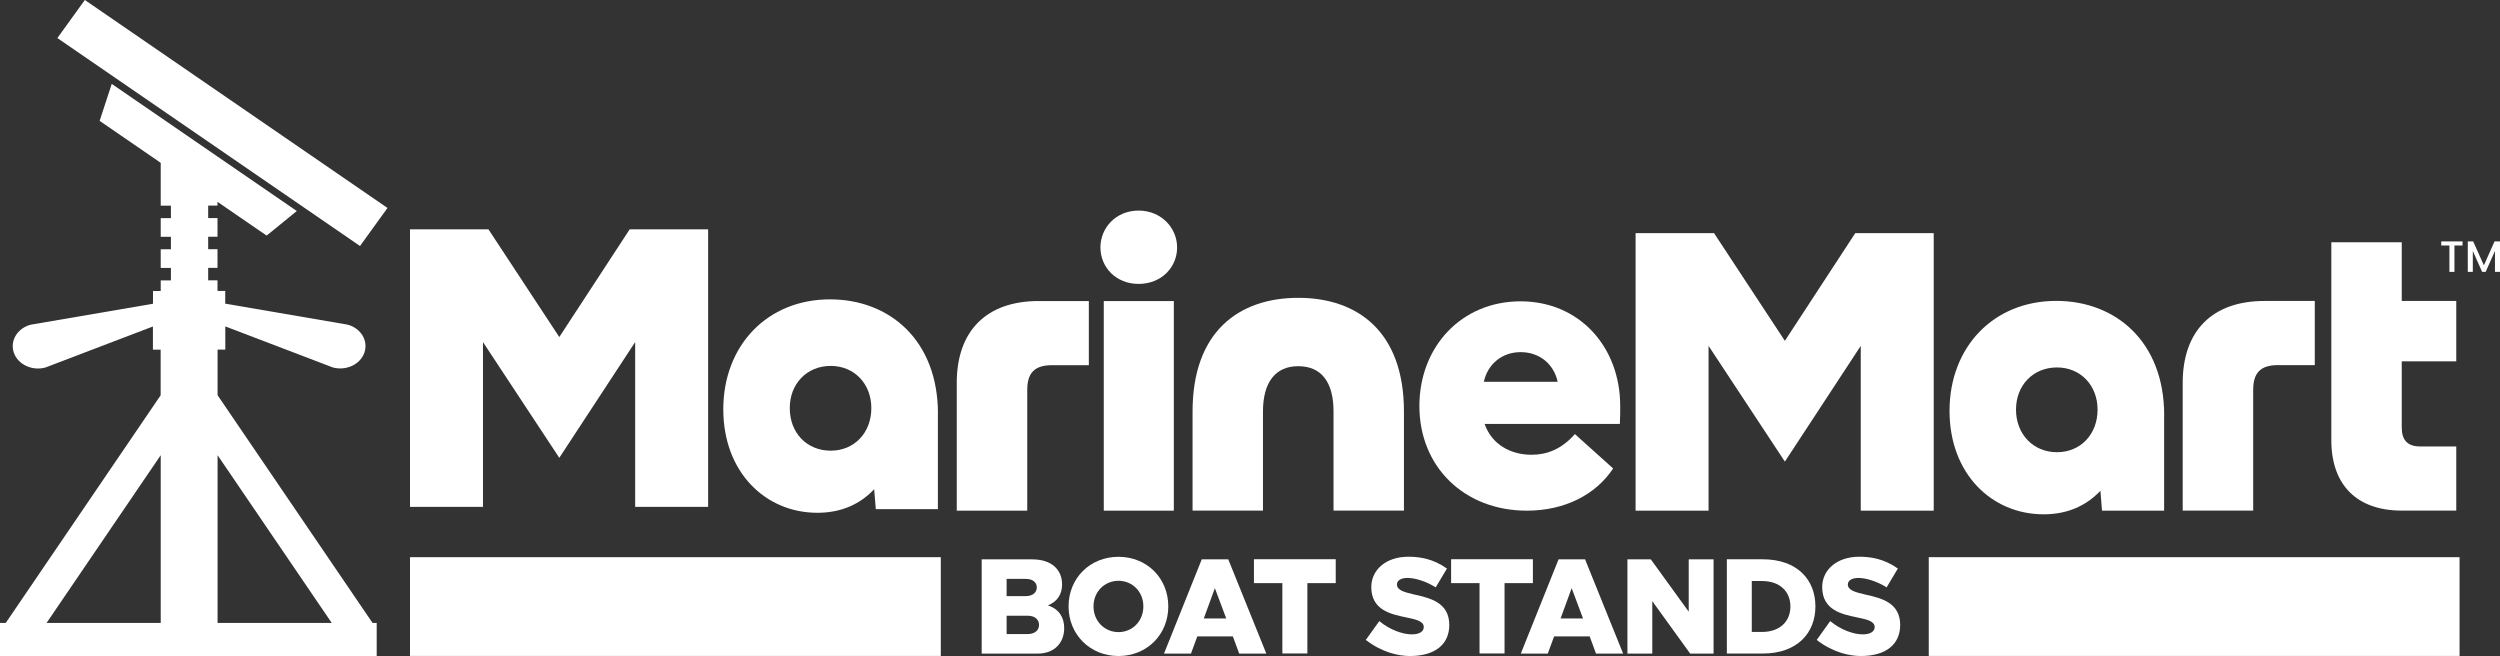
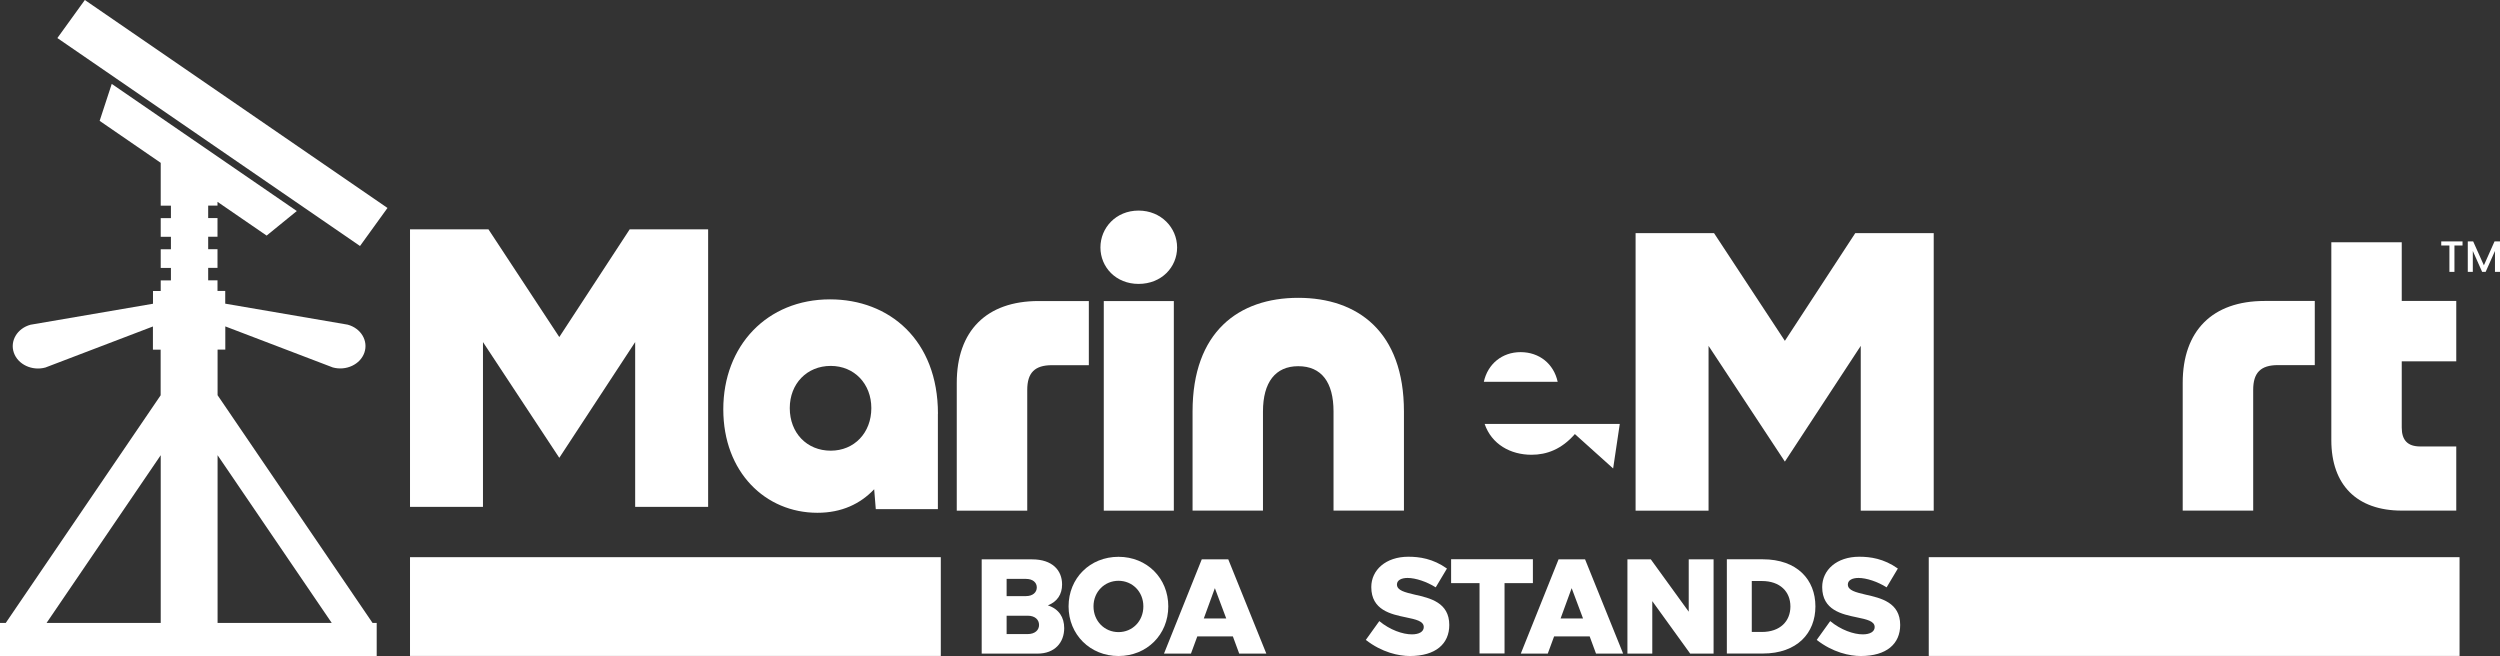
<svg xmlns="http://www.w3.org/2000/svg" id="Layer_1" data-name="Layer 1" viewBox="0 0 342.98 90">
  <rect x="0" y="0" width="342.98" height="90" fill="#333333" stroke="none" />
  <defs>
    <style>
      .cls-1 {
        fill: #fff;
      }
    </style>
  </defs>
  <rect class="cls-1" x="56.25" y="76.44" width="72.82" height="13.55" />
  <rect class="cls-1" x="264.61" y="76.44" width="72.82" height="13.55" />
  <polygon class="cls-1" points="49.39 33.75 7.87 5.22 11.64 0 53.16 28.53 49.39 33.75" />
  <path class="cls-1" d="M51.11,85.46l-21.26-31.24v-6.26h1.06v-3.18l14.75,5.63c1.83.5,3.77-.41,4.33-2.03.56-1.62-.46-3.34-2.29-3.84l-16.8-2.88v-1.75h-1.06v-1.45h-1.28v-1.71h1.28v-2.56h-1.28v-1.71h1.28v-2.56h-1.28v-1.71h1.28v-.52l6.74,4.63,4.14-3.37L15.33,11.51l-1.66,5.07,8.38,5.76v5.88h1.4v1.71h-1.4v2.56h1.4v1.71h-1.4v2.56h1.4v1.71h-1.4v1.45h-1.06v1.75l-16.8,2.88c-1.83.5-2.85,2.22-2.29,3.84.56,1.62,2.51,2.53,4.33,2.03l14.75-5.63v3.18h1.06v6.26L.79,85.46H0v4.54h51.68v-4.54h-.57ZM22.05,85.46H6.39l15.66-23.01v23.01ZM29.85,85.46v-23.01l15.66,23.01h-15.66Z" />
  <g>
    <path class="cls-1" d="M146,86.17c0,1.97-1.28,3.5-3.66,3.5h-7.66v-12.93h6.93c2.76,0,4.1,1.5,4.1,3.44,0,1.35-.65,2.36-1.95,2.87,1.54.51,2.24,1.66,2.24,3.12ZM140.76,79.42h-2.66v2.36h2.66c.95,0,1.48-.53,1.48-1.19s-.53-1.17-1.48-1.17ZM142.55,85.74c0-.72-.55-1.27-1.56-1.27h-2.89v2.52h2.89c1,0,1.56-.55,1.56-1.25Z" />
    <path class="cls-1" d="M160.28,83.19c0,3.89-2.95,6.81-6.83,6.81s-6.85-2.93-6.85-6.81,2.95-6.8,6.85-6.8,6.83,2.93,6.83,6.8ZM156.86,83.19c0-2.03-1.52-3.51-3.41-3.51s-3.43,1.48-3.43,3.51,1.52,3.53,3.43,3.53,3.41-1.5,3.41-3.53Z" />
    <path class="cls-1" d="M168.51,76.74l5.22,12.93h-3.72l-.87-2.36h-4.88l-.87,2.36h-3.7l5.18-12.93h3.64ZM168.23,84.85l-1.56-4.16-1.52,4.16h3.07Z" />
-     <path class="cls-1" d="M183.26,80h-3.9v9.65h-3.43v-9.65h-3.9v-3.28h11.22v3.28Z" />
    <path class="cls-1" d="M198.83,85.74c0,2.58-1.85,4.26-5.41,4.26-1.52,0-3.84-.49-6.04-2.21l1.85-2.58c1.46,1.21,3.21,1.82,4.47,1.82.96,0,1.63-.35,1.63-1,0-.82-1.08-1.05-2.42-1.33-2.09-.43-4.78-1-4.78-4.16,0-2.34,1.99-4.16,5.08-4.16,1.52,0,3.37.25,5.3,1.62l-1.54,2.58c-1.24-.78-2.76-1.29-3.86-1.29-.85,0-1.46.31-1.46.9,0,.82,1.1,1.07,2.44,1.39,2.09.47,4.74,1.07,4.74,4.16Z" />
    <path class="cls-1" d="M210.31,80h-3.9v9.65h-3.43v-9.65h-3.9v-3.28h11.22v3.28Z" />
    <path class="cls-1" d="M217.46,76.74l5.22,12.93h-3.72l-.87-2.36h-4.88l-.87,2.36h-3.7l5.18-12.93h3.64ZM217.18,84.85l-1.56-4.16-1.52,4.16h3.07Z" />
    <path class="cls-1" d="M235.09,76.74v12.93h-3.21l-5.2-7.2v7.2h-3.41v-12.93h3.21l5.2,7.18v-7.18h3.41Z" />
    <path class="cls-1" d="M249.06,83.2c0,3.63-2.48,6.46-7.23,6.46h-4.92v-12.93h4.92c4.74,0,7.23,2.81,7.23,6.46ZM245.63,83.2c0-2.01-1.4-3.49-3.92-3.49h-1.38v6.99h1.38c2.52,0,3.92-1.48,3.92-3.5Z" />
    <path class="cls-1" d="M260.69,85.74c0,2.58-1.85,4.26-5.41,4.26-1.52,0-3.84-.49-6.04-2.21l1.85-2.58c1.46,1.21,3.21,1.82,4.47,1.82.96,0,1.63-.35,1.63-1,0-.82-1.08-1.05-2.42-1.33-2.09-.43-4.78-1-4.78-4.16,0-2.34,1.99-4.16,5.08-4.16,1.52,0,3.37.25,5.3,1.62l-1.54,2.58c-1.24-.78-2.76-1.29-3.86-1.29-.85,0-1.46.31-1.46.9,0,.82,1.1,1.07,2.44,1.39,2.09.47,4.74,1.07,4.74,4.16Z" />
  </g>
  <g>
    <path class="cls-1" d="M97.15,31.46v38.08h-10.01v-22.61s-10.41,15.88-10.41,15.88l-10.47-15.88v22.61h-10.01V31.46h10.76s9.72,14.78,9.72,14.78l9.66-14.78h10.76Z" />
    <path class="cls-1" d="M128.67,56.77v13.08h-8.52s-.22-2.73-.22-2.73c-1.89,2-4.45,3.23-7.79,3.23-7.13,0-12.91-5.57-12.91-14.19,0-8.74,6.01-15.09,14.64-15.09,8.13,0,14.81,5.57,14.81,15.7ZM119.54,55.99c0-3.34-2.34-5.79-5.57-5.79-3.28,0-5.62,2.45-5.62,5.79,0,3.4,2.34,5.84,5.62,5.84,3.23,0,5.57-2.45,5.57-5.84Z" />
    <path class="cls-1" d="M131.26,70.06v-17.54c0-7.13,4.08-11.22,11.22-11.22h6.9v8.8h-5.06c-2.36,0-3.39,1.04-3.39,3.39v16.57h-9.66Z" />
    <path class="cls-1" d="M156.2,38.95c-3.11,0-5.23-2.3-5.23-5s2.13-5.06,5.23-5.06,5.29,2.36,5.29,5.06c0,2.7-2.13,5-5.29,5ZM161.04,41.3v28.76h-9.61v-28.76h9.61Z" />
    <path class="cls-1" d="M178.1,50.24c-3.11,0-4.83,2.19-4.83,6.21v13.6h-9.66v-13.6c0-10.93,6.33-15.59,14.5-15.59,8.17,0,14.5,4.66,14.5,15.59v13.6h-9.66v-13.6c0-4.03-1.67-6.21-4.83-6.21Z" />
-     <path class="cls-1" d="M222.22,58.16h-18.54c.96,2.79,3.54,4.23,6.43,4.23,2.09,0,4.13-.75,5.95-2.84l5.25,4.72c-2.41,3.64-6.7,5.79-11.84,5.79-8.52,0-14.74-5.95-14.74-14.36,0-8.09,5.73-14.36,13.88-14.36,8.09,0,13.67,6.27,13.67,14.36,0,.86,0,1.66-.05,2.47ZM213.7,52.38c-.54-2.47-2.52-4.07-5.09-4.07-2.52,0-4.5,1.61-5.04,4.07h10.13Z" />
+     <path class="cls-1" d="M222.22,58.16h-18.54c.96,2.79,3.54,4.23,6.43,4.23,2.09,0,4.13-.75,5.95-2.84l5.25,4.72ZM213.7,52.38c-.54-2.47-2.52-4.07-5.09-4.07-2.52,0-4.5,1.61-5.04,4.07h10.13Z" />
    <path class="cls-1" d="M265.29,31.98v38.08h-10.01v-22.61s-10.41,15.88-10.41,15.88l-10.47-15.88v22.61h-10.01V31.98h10.76s9.72,14.78,9.72,14.78l9.66-14.78h10.76Z" />
-     <path class="cls-1" d="M296.9,56.98v13.08h-8.52s-.22-2.73-.22-2.73c-1.89,2-4.45,3.23-7.79,3.23-7.13,0-12.91-5.57-12.91-14.19,0-8.74,6.01-15.09,14.64-15.09,8.13,0,14.81,5.57,14.81,15.7ZM287.77,56.2c0-3.34-2.34-5.79-5.57-5.79-3.28,0-5.62,2.45-5.62,5.79s2.34,5.84,5.62,5.84c3.23,0,5.57-2.45,5.57-5.84Z" />
    <path class="cls-1" d="M299.45,70.05v-17.54c0-7.13,4.08-11.22,11.22-11.22h6.9v8.8h-5.06c-2.36,0-3.39,1.04-3.39,3.39v16.57h-9.66Z" />
    <path class="cls-1" d="M329.5,49.57v9.09c0,1.73.81,2.59,2.53,2.59h4.95v8.8h-7.48c-6.15,0-9.66-3.51-9.66-9.66v-27.15h9.66v8.05s7.48,0,7.48,0v8.28h-7.48Z" />
    <g>
      <path class="cls-1" d="M337.84,33.12v.56h-1.11v3.62h-.69v-3.62h-1.12v-.56h2.92Z" />
      <path class="cls-1" d="M342.98,33.12v4.18h-.69v-2.87l-1.28,2.87h-.48l-1.28-2.87v2.87h-.69v-4.18h.74l1.47,3.28,1.46-3.28h.73Z" />
    </g>
  </g>
</svg>